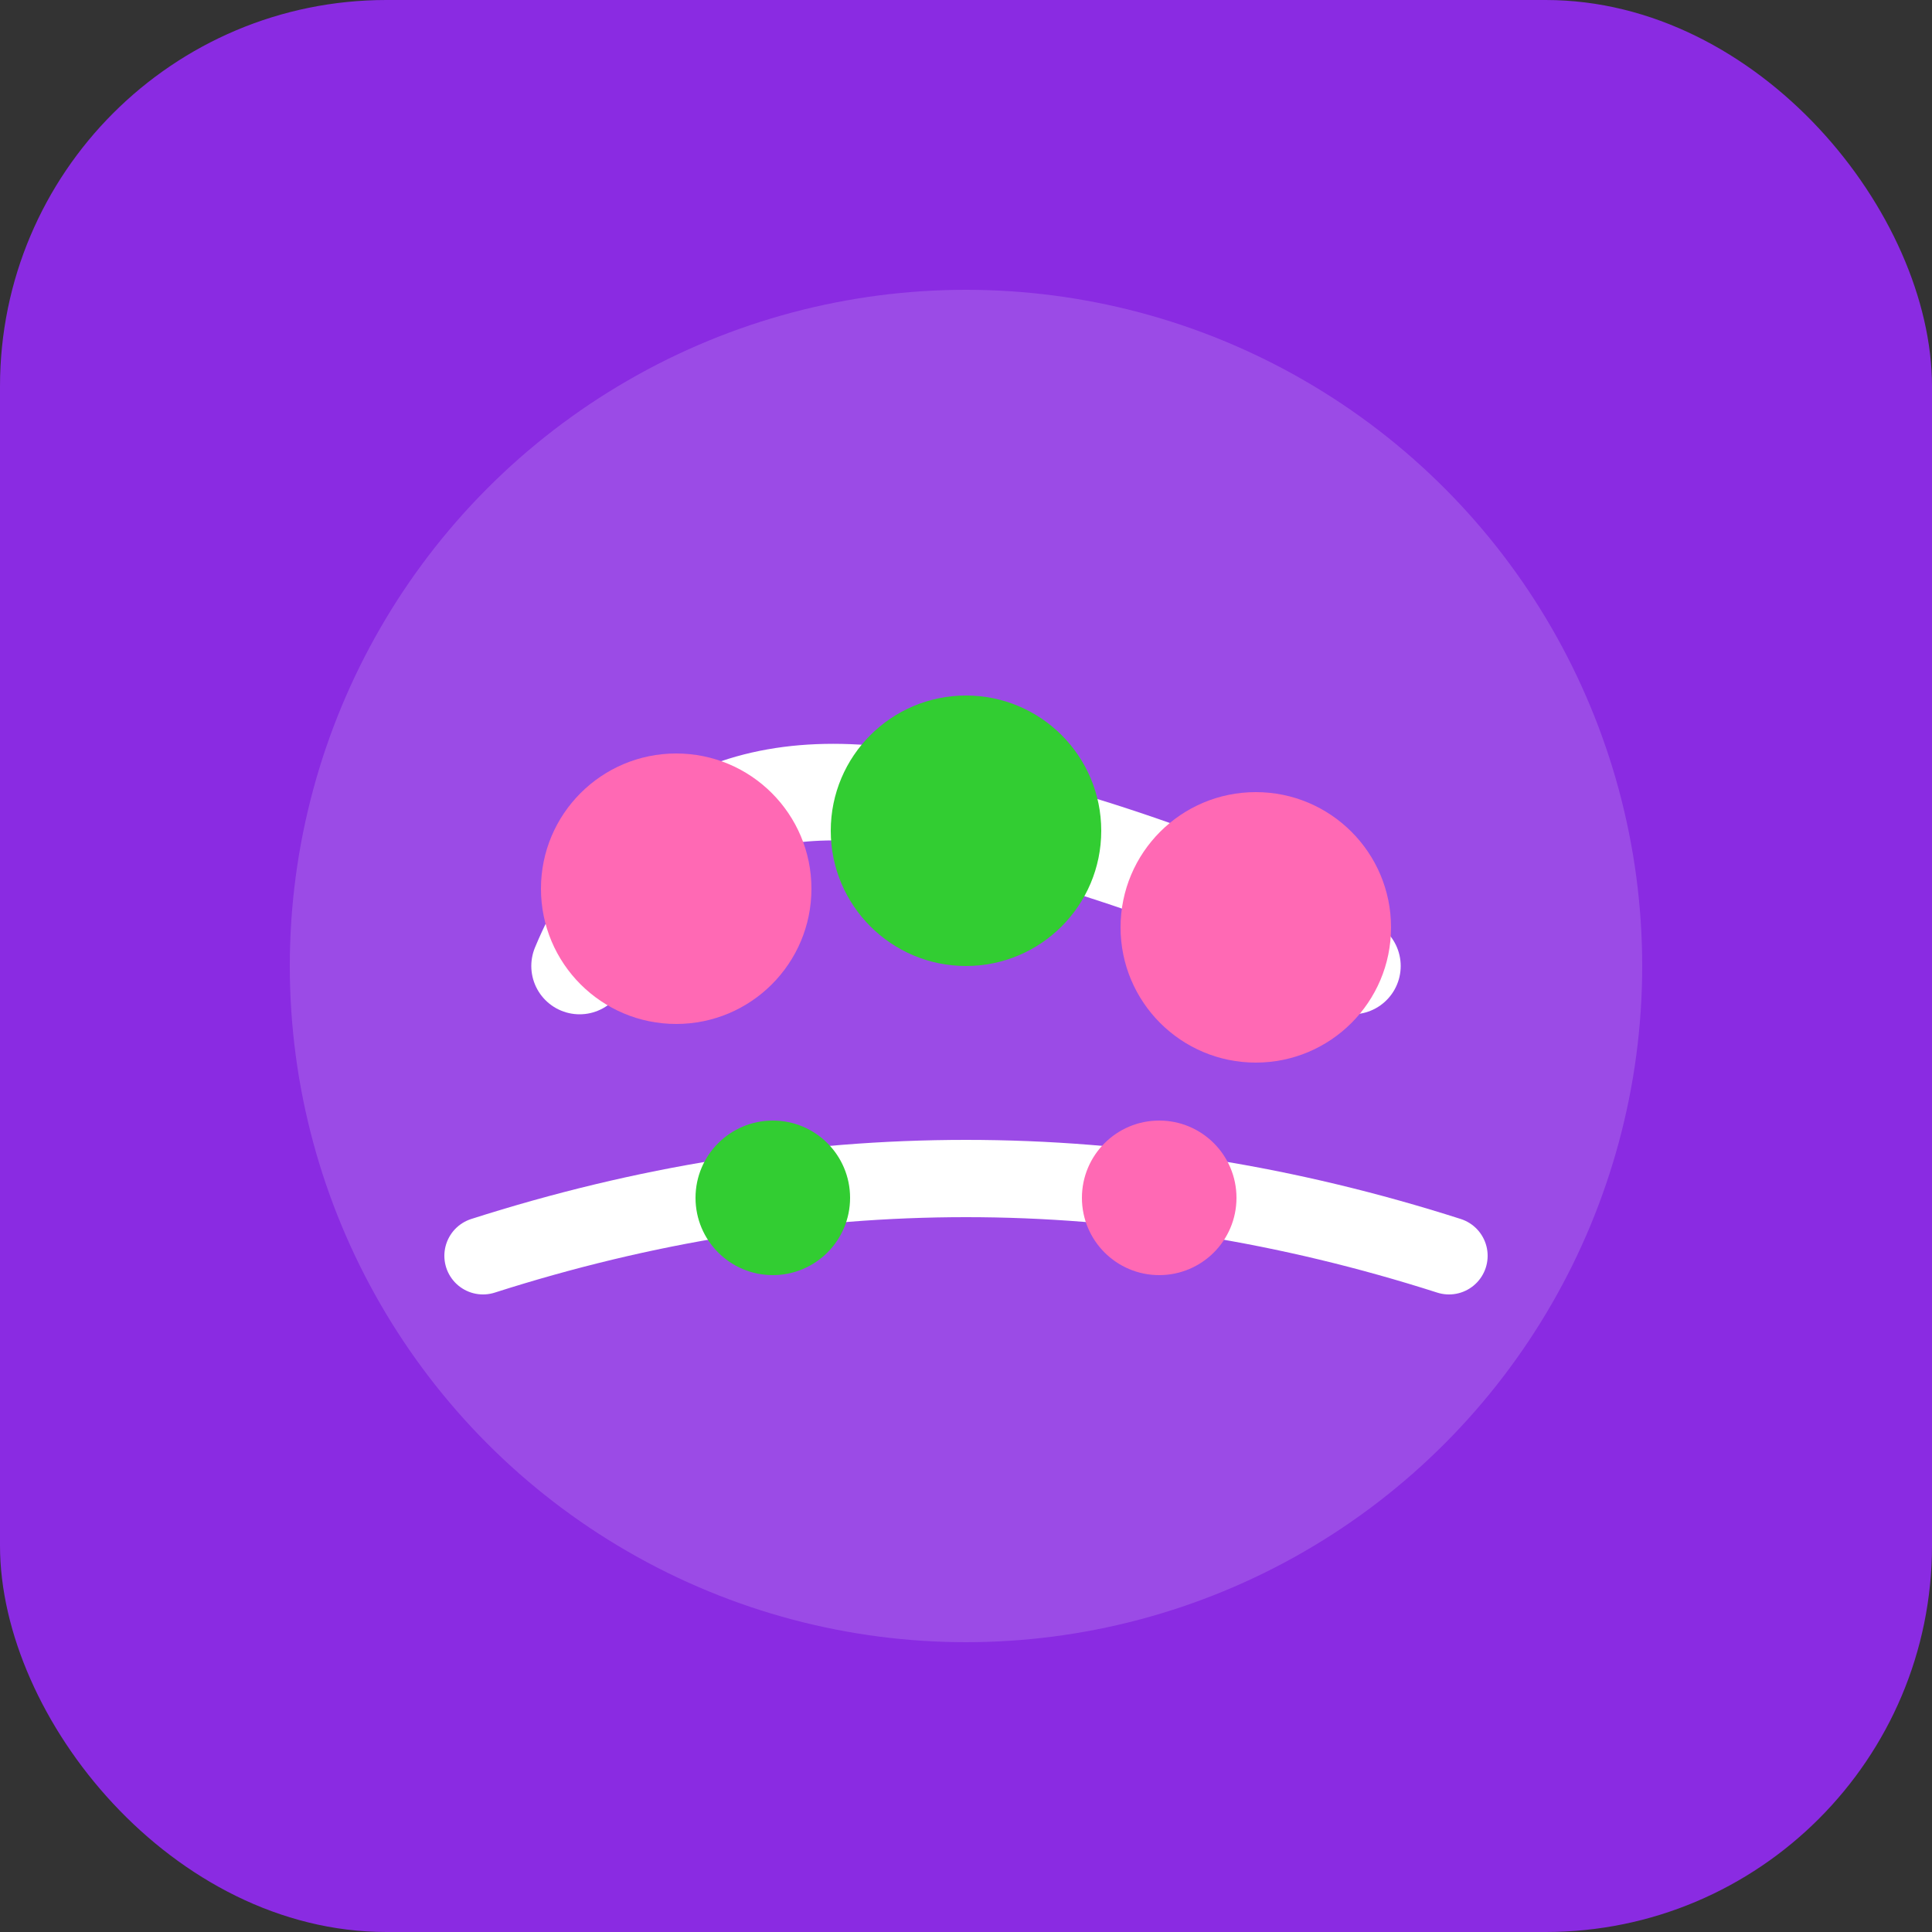
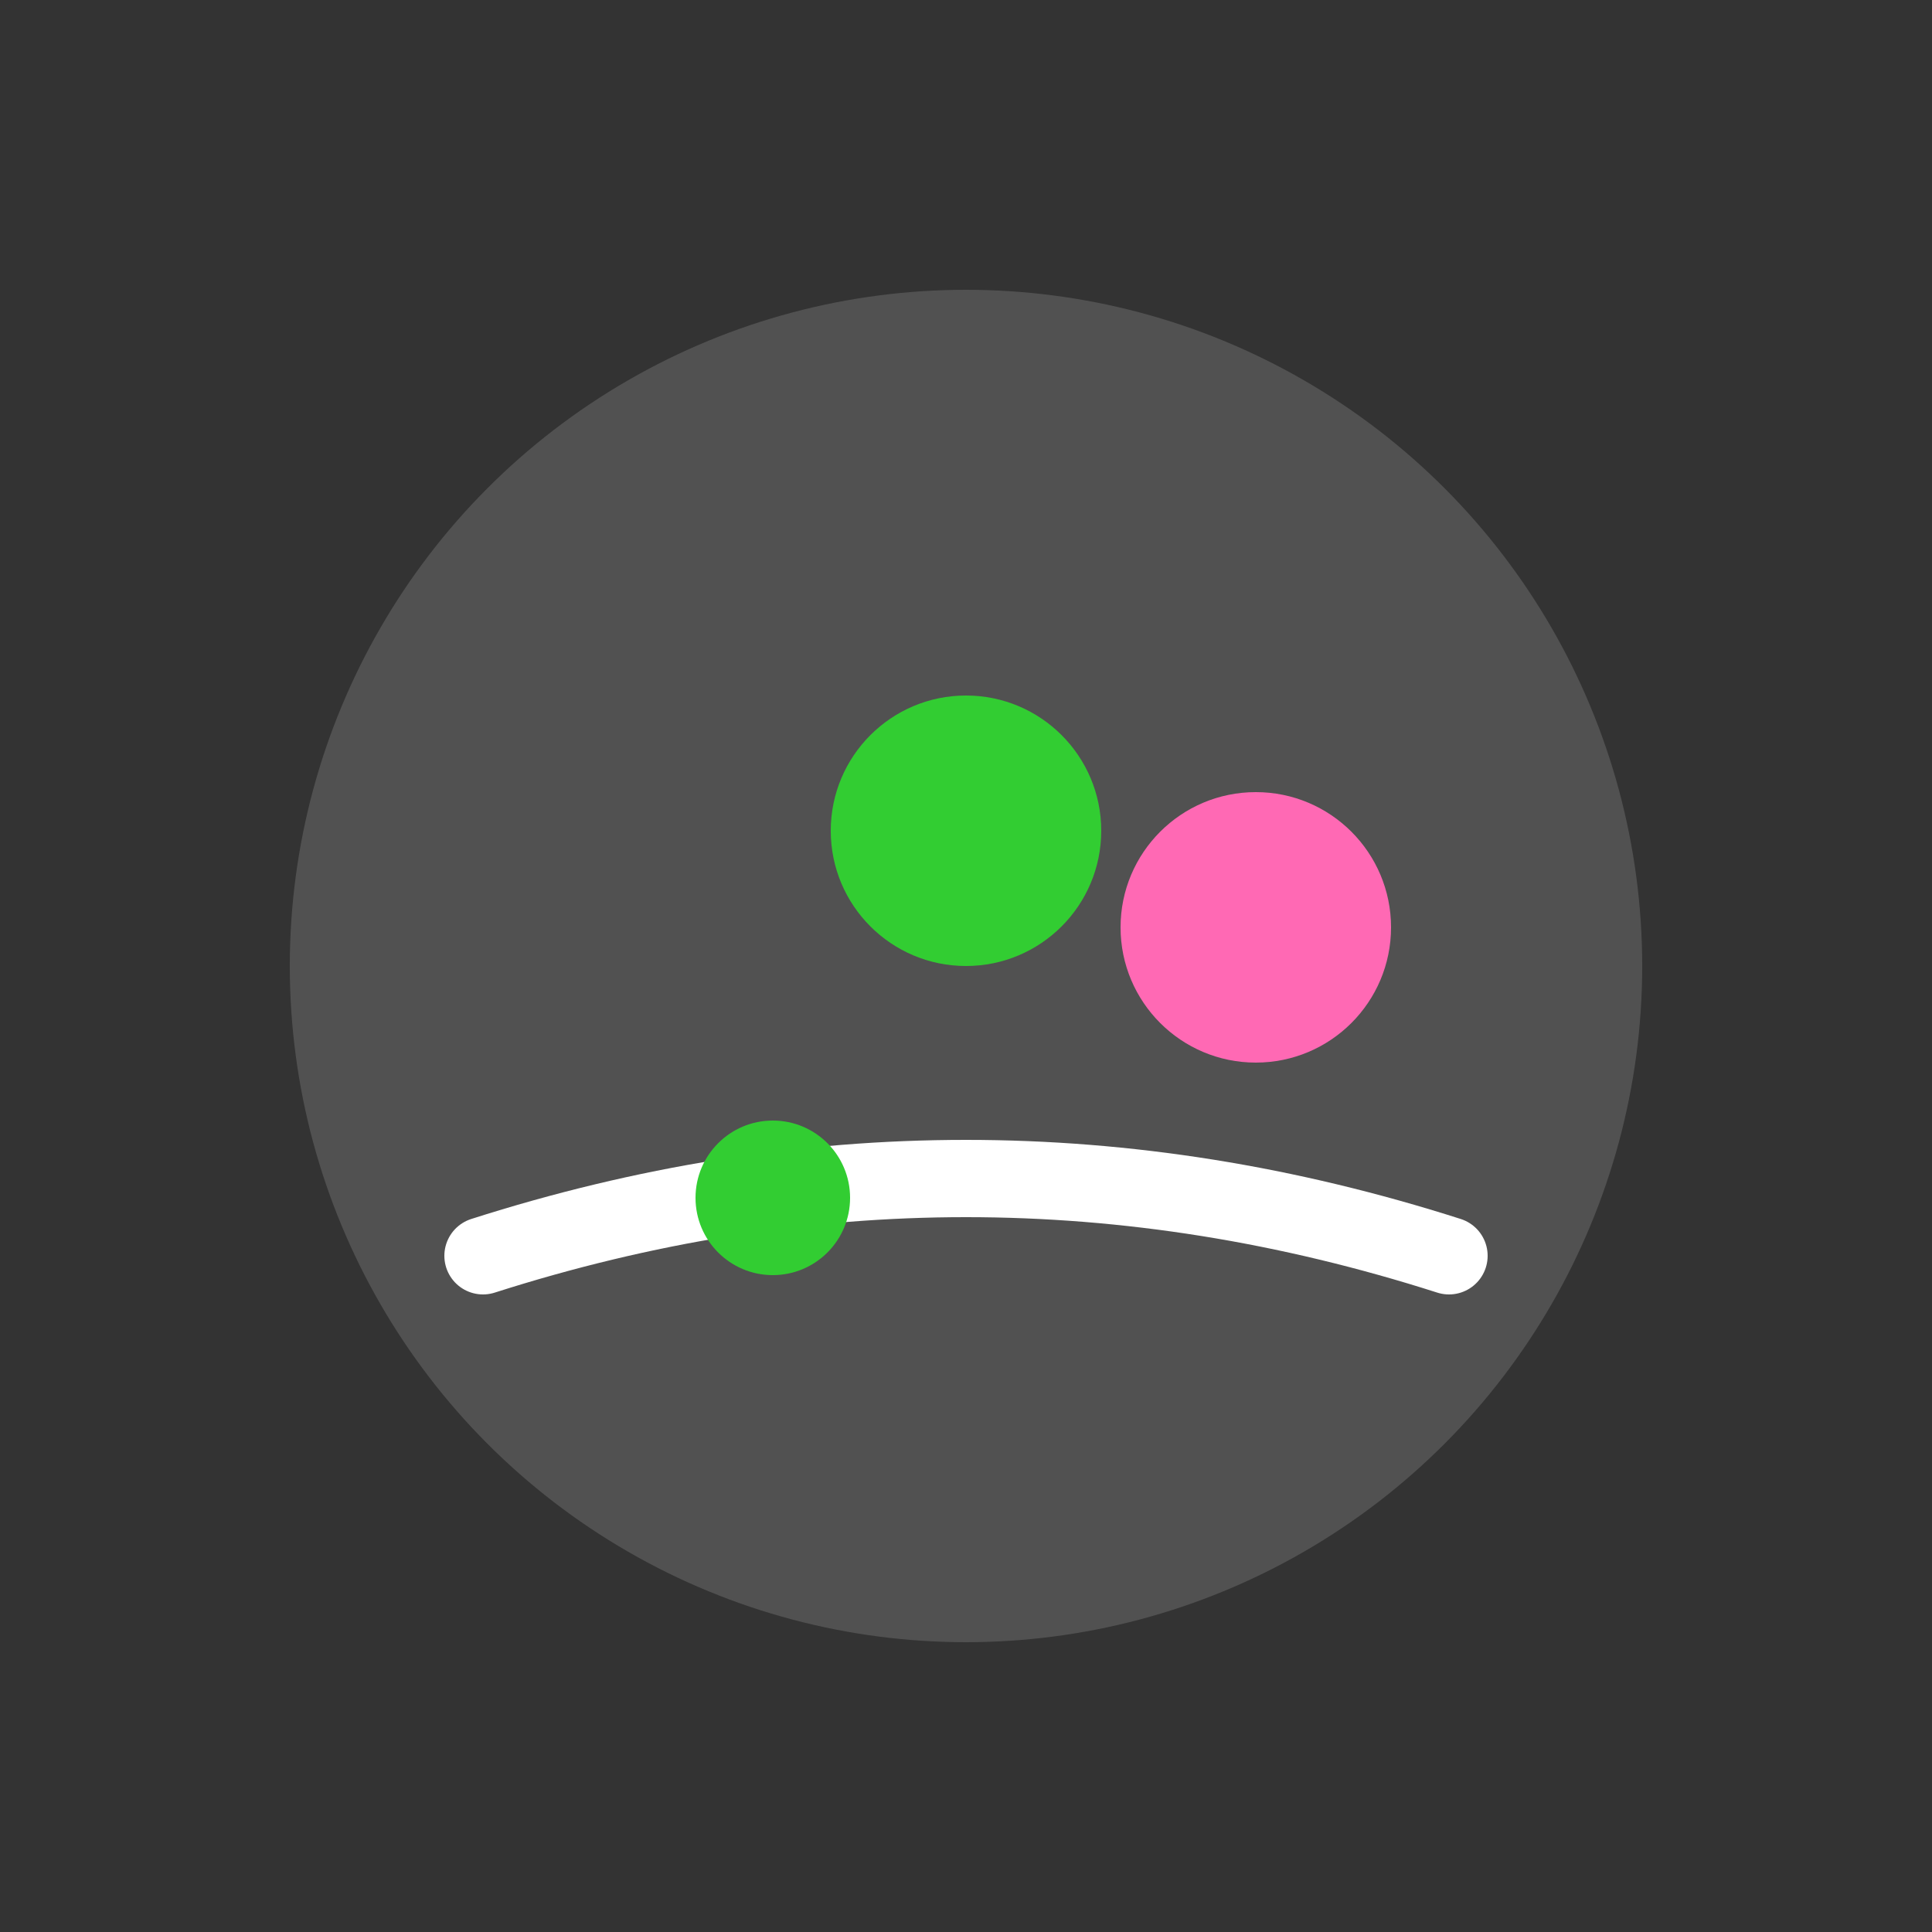
<svg xmlns="http://www.w3.org/2000/svg" width="100" height="100" viewBox="0 0 100 100" fill="none">
  <rect x="0" y="0" width="100" height="100" fill="#333333" stroke="none" />
-   <rect width="100" height="100" rx="20" fill="#8A2BE2" />
  <circle cx="50" cy="50" r="35" fill="white" opacity="0.15" />
-   <path d="M30 50 Q35 38, 50 42 T70 50" stroke="white" stroke-width="5" fill="none" stroke-linecap="round" />
-   <circle cx="35" cy="46" r="7" fill="#FF69B4" />
  <circle cx="50" cy="43" r="7" fill="#32CD32" />
  <circle cx="65" cy="48" r="7" fill="#FF69B4" />
  <path d="M25 65 Q50 57, 75 65" stroke="white" stroke-width="4" fill="none" stroke-linecap="round" />
  <circle cx="40" cy="62" r="4" fill="#32CD32" />
-   <circle cx="60" cy="62" r="4" fill="#FF69B4" />
</svg>